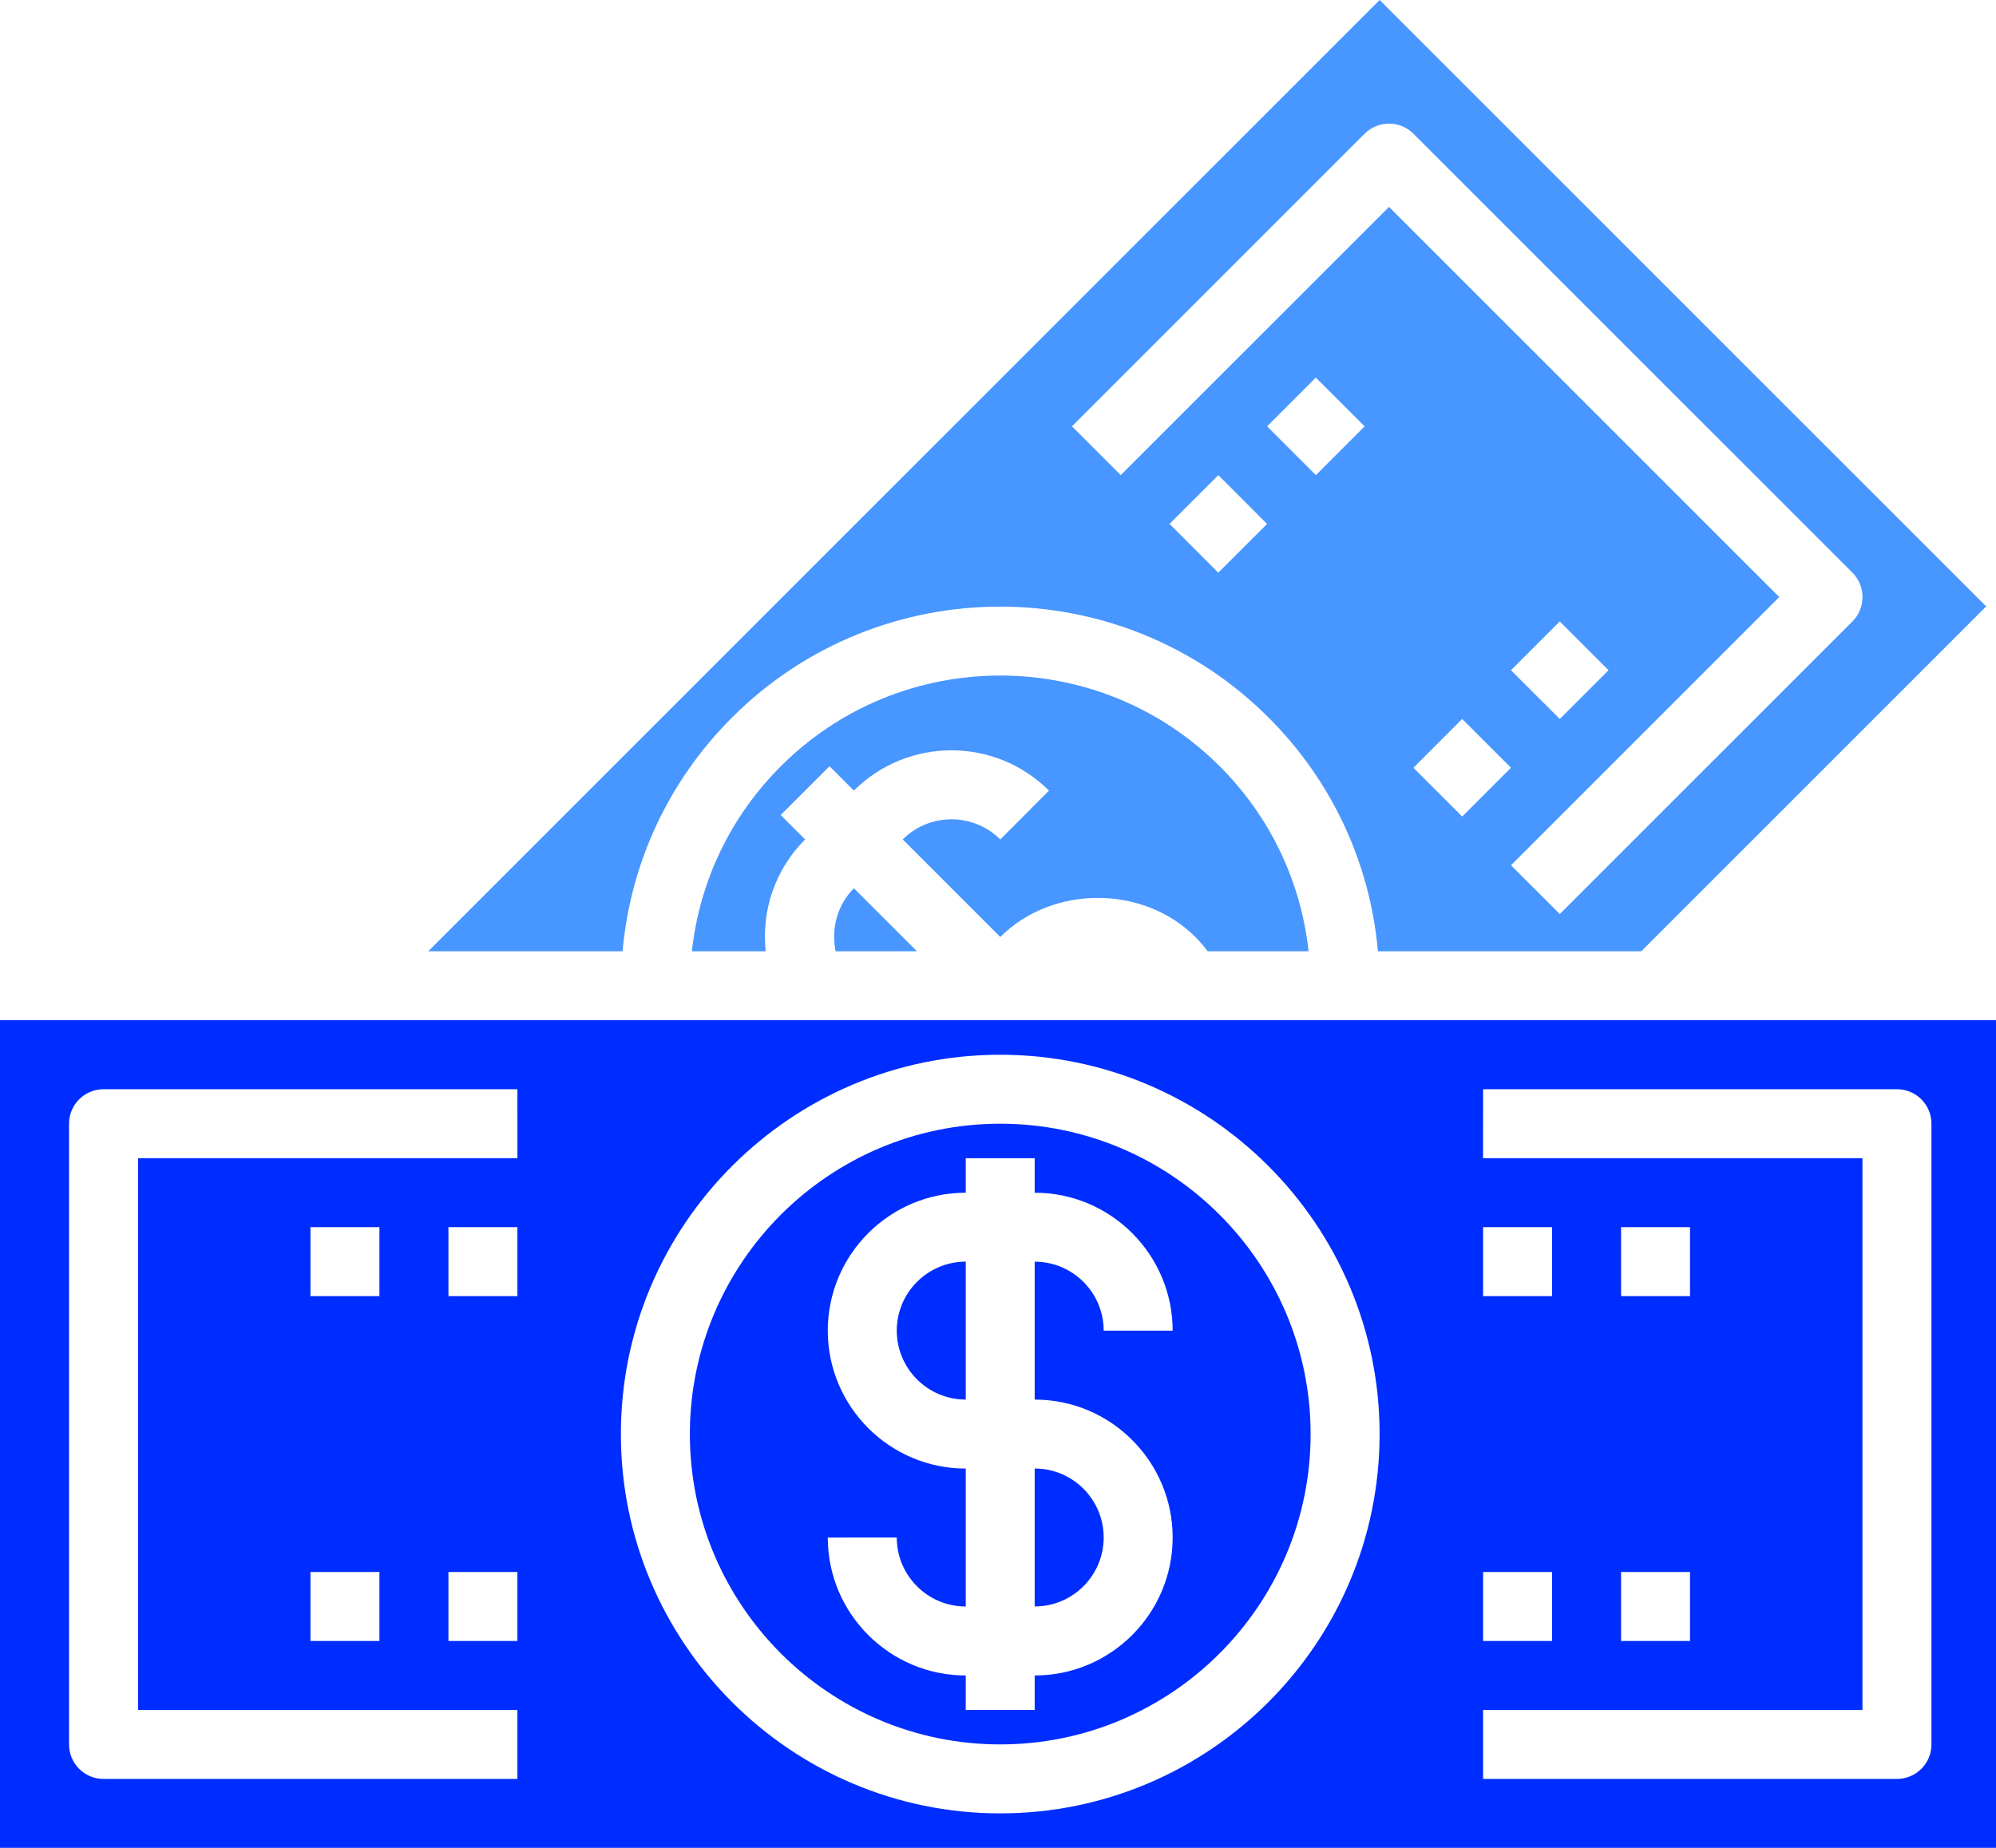
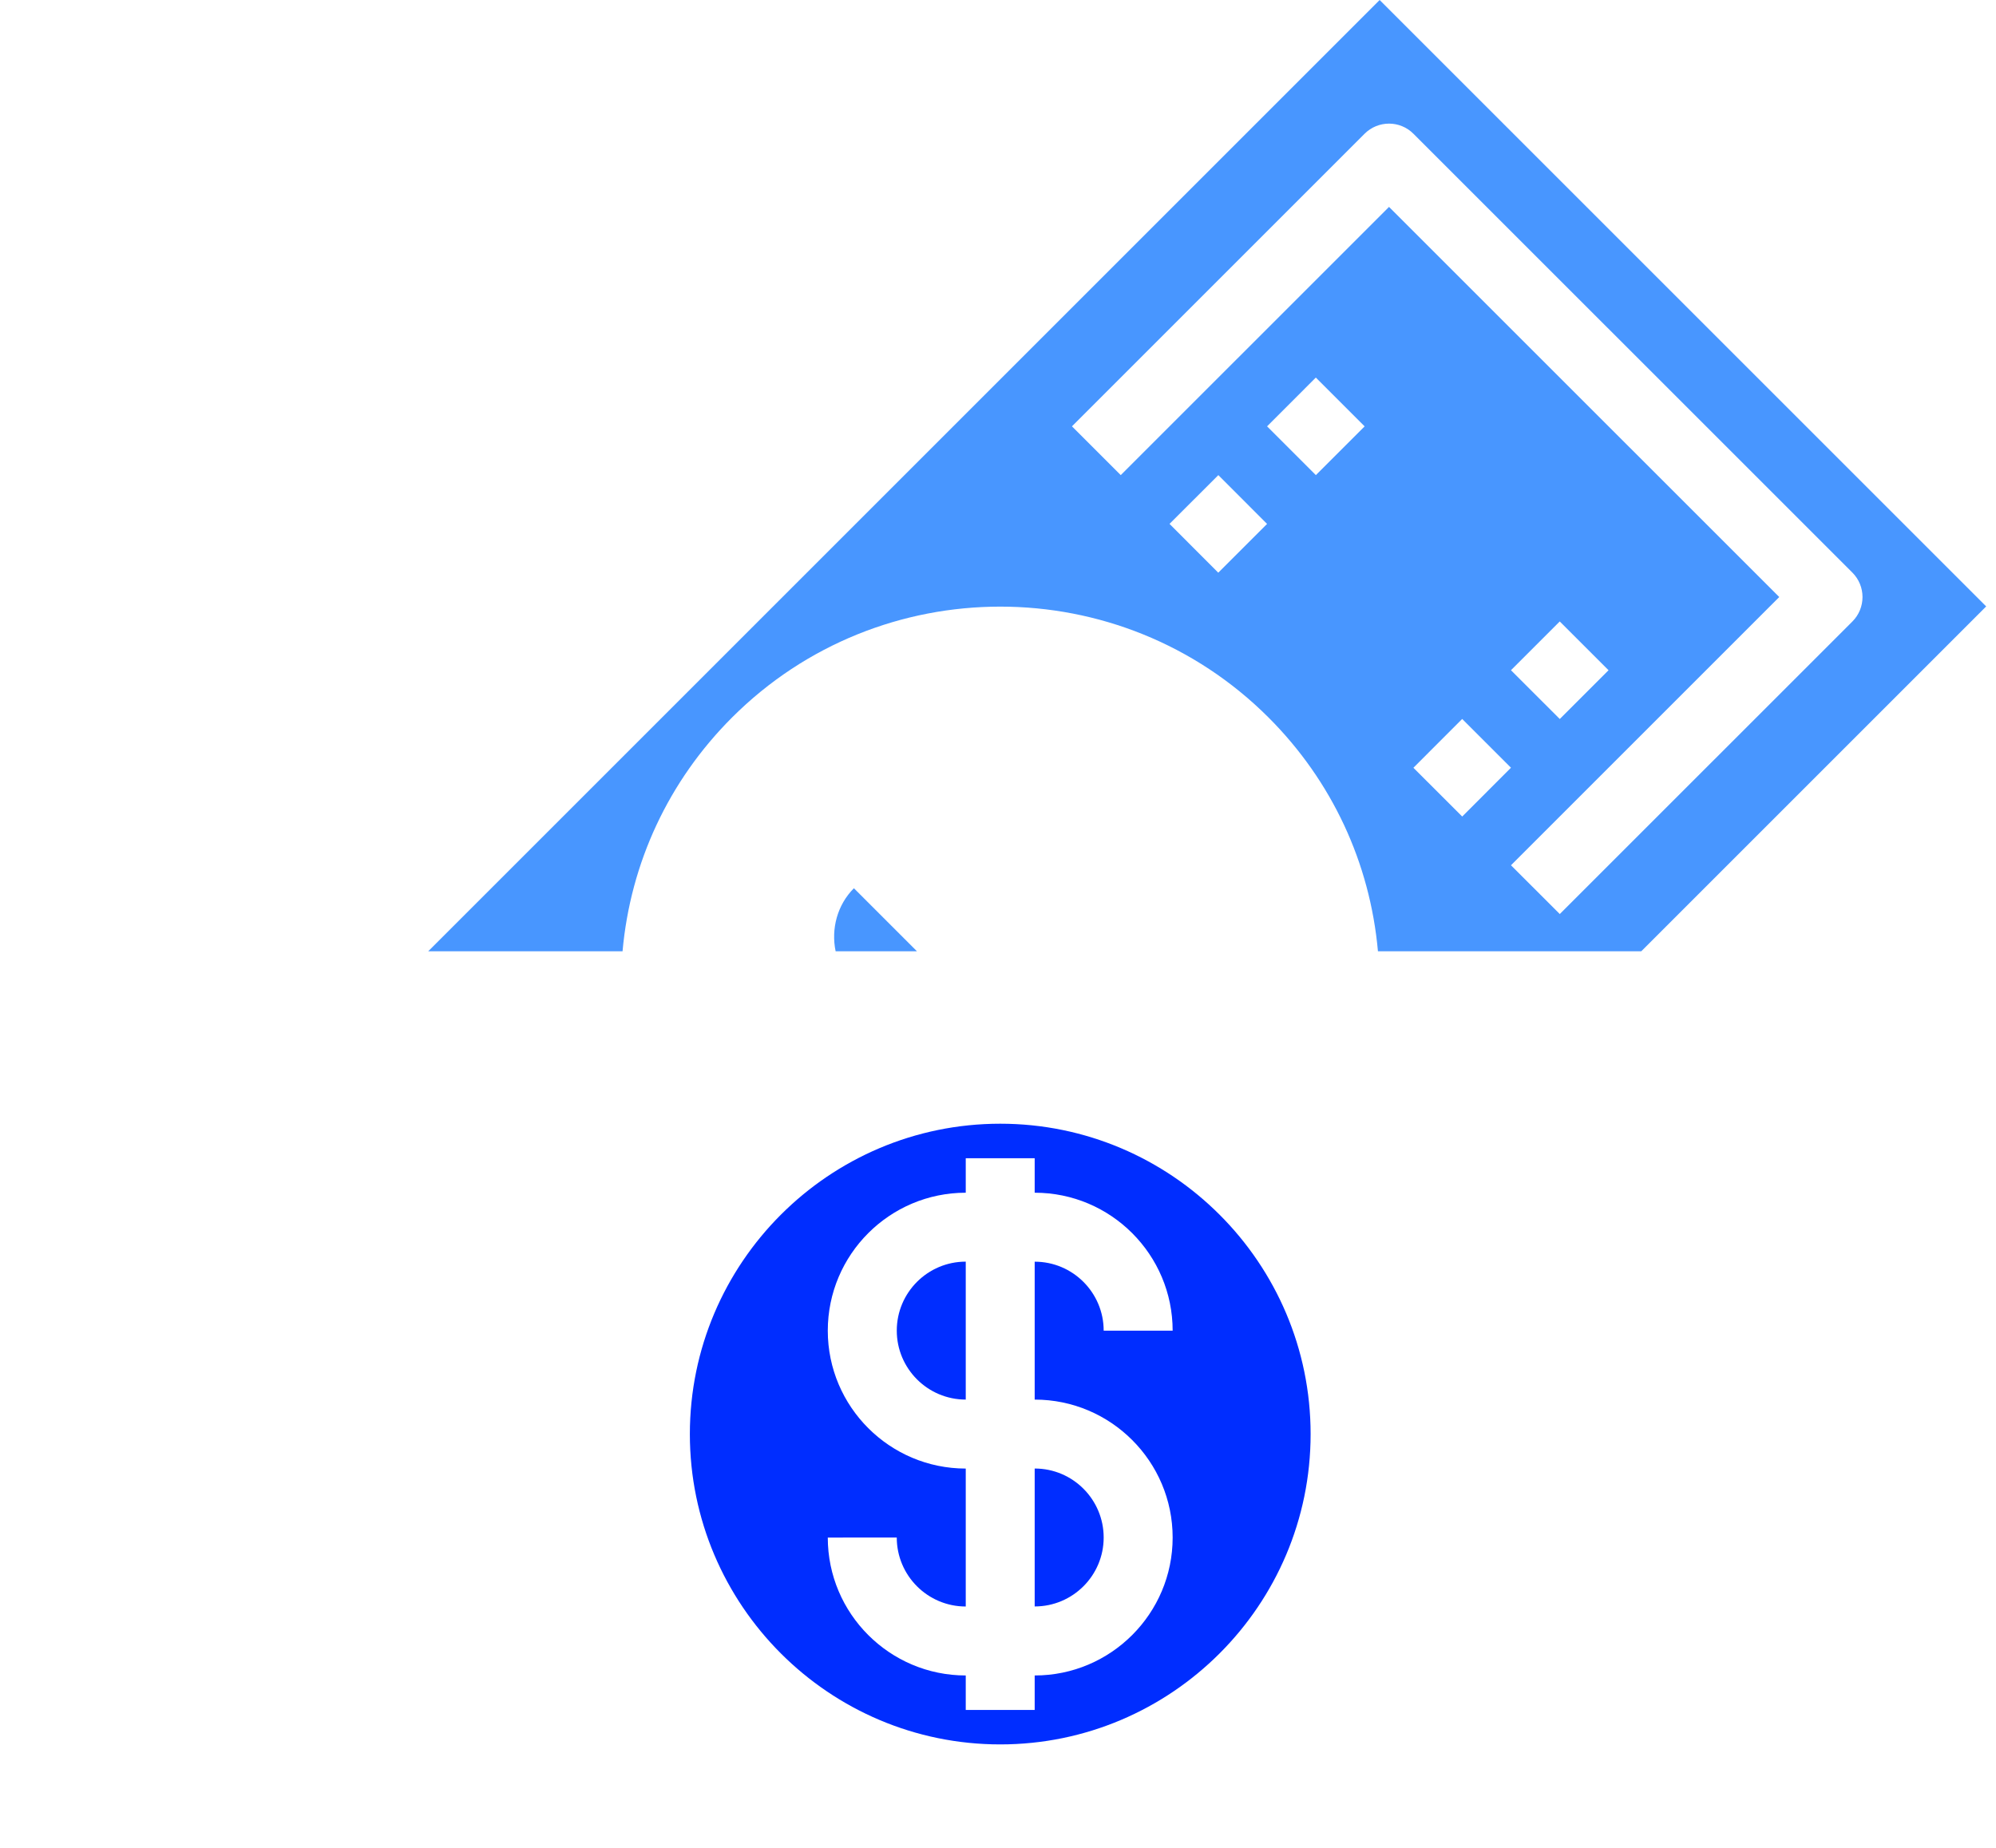
<svg xmlns="http://www.w3.org/2000/svg" width="108px" height="100px" viewBox="0 0 108 100" version="1.1">
  <title>purchase_management_icon</title>
  <g id="purchase_management_icon" stroke="none" stroke-width="1" fill="none" fill-rule="evenodd">
    <g transform="translate(-0, 0)" fill-rule="nonzero">
      <path d="M48.523,72.009 C48.523,74.067 50.195,75.741 52.255,75.741 L52.255,68.276 C50.197,68.276 48.523,69.948 48.523,72.009 Z" id="path2" fill="#002DFF" />
-       <path d="M0,55.211 L0,100 L108.241,100 L108.241,55.211 L0,55.211 Z M27.995,88.805 L24.264,88.805 L24.264,85.072 L27.995,85.072 L27.995,88.805 Z M27.995,70.143 L24.264,70.143 L24.264,66.41 L27.995,66.41 L27.995,70.143 Z M7.469,62.678 L7.469,92.537 L27.995,92.537 L27.995,96.27 L5.602,96.27 C4.57,96.27 3.736,95.433 3.736,94.403 L3.736,60.812 C3.736,59.78 4.57,58.946 5.6,58.946 L27.995,58.946 L27.997,62.678 L7.469,62.678 Z M16.799,70.143 L16.799,66.41 L20.53,66.41 L20.53,70.143 L16.799,70.143 Z M20.53,85.072 L20.53,88.805 L16.799,88.805 L16.799,85.072 L20.53,85.072 Z M54.121,98.134 C42.803,98.134 33.595,88.926 33.595,77.608 C33.595,66.289 42.803,57.08 54.121,57.08 C65.438,57.08 74.648,66.289 74.648,77.608 C74.648,88.926 65.438,98.134 54.121,98.134 Z M104.507,94.403 C104.507,95.433 103.673,96.27 102.641,96.27 L80.248,96.27 L80.248,92.537 L100.774,92.537 L100.774,62.678 L80.246,62.678 L80.248,58.946 L102.643,58.946 C103.673,58.946 104.507,59.78 104.507,60.812 L104.507,94.403 Z M83.979,85.072 L83.979,88.805 L80.248,88.805 L80.248,85.072 L83.979,85.072 Z M80.248,70.143 L80.248,66.41 L83.979,66.41 L83.979,70.143 L80.248,70.143 Z M91.444,85.072 L91.444,88.805 L87.713,88.805 L87.713,85.072 L91.444,85.072 Z M87.713,70.143 L87.713,66.41 L91.444,66.41 L91.444,70.143 L87.713,70.143 Z" id="path4" fill="#002DFF" />
      <path d="M54.121,60.812 C44.859,60.812 37.327,68.346 37.327,77.608 C37.327,86.868 44.859,94.402 54.121,94.402 C63.381,94.402 70.915,86.868 70.915,77.608 C70.915,68.346 63.381,60.812 54.121,60.812 Z M55.989,75.742 C60.102,75.742 63.45,79.09 63.45,83.206 C63.45,87.323 60.102,90.671 55.989,90.671 L55.985,90.671 L55.985,92.537 L52.255,92.537 L52.255,90.671 C48.138,90.671 44.79,87.323 44.79,83.208 L48.522,83.206 C48.522,85.265 50.195,86.939 52.255,86.939 L52.255,79.474 C48.138,79.474 44.79,76.126 44.79,72.011 C44.79,67.894 48.138,64.546 52.255,64.546 L52.255,62.68 L55.985,62.68 L55.985,64.546 L55.989,64.546 C60.102,64.546 63.45,67.894 63.45,72.011 L59.718,72.011 C59.718,69.953 58.046,68.279 55.989,68.279 L55.985,68.279 L55.985,75.743 L55.989,75.742 Z" id="path6" fill="#002DFF" />
      <path d="M55.985,86.936 L55.989,86.936 C58.046,86.936 59.718,85.263 59.718,83.206 C59.718,81.146 58.046,79.472 55.989,79.472 L55.985,79.472 L55.985,86.936 Z" id="path8" fill="#002DFF" />
      <path d="M45.214,51.479 L49.613,51.479 L46.203,48.069 C45.302,48.971 44.962,50.268 45.214,51.479 Z" id="path10" fill="#4896FF" />
      <path d="M39.608,38.83 C47.611,30.828 60.633,30.828 68.639,38.83 C72.073,42.264 74.131,46.7 74.558,51.479 L88.807,51.479 L107.469,32.817 L74.65,0 L23.171,51.479 L33.685,51.479 C34.112,46.702 36.173,42.264 39.608,38.83 Z M65.918,30.992 L63.281,28.351 L65.922,25.712 L68.559,28.353 L65.918,30.992 Z M71.199,25.712 L68.559,23.072 L71.197,20.433 L73.838,23.074 L71.199,25.712 Z M76.477,41.549 L79.116,38.908 L81.756,41.547 L79.118,44.188 L76.477,41.549 Z M73.836,7.237 C74.566,6.509 75.747,6.507 76.477,7.237 L100.232,30.99 C100.582,31.341 100.777,31.815 100.777,32.309 C100.777,32.806 100.582,33.28 100.232,33.631 L84.397,49.465 L81.756,46.825 L96.272,32.309 L75.157,11.197 L60.642,25.712 L58.002,23.072 L73.836,7.237 Z M81.756,36.27 L84.395,33.631 L87.036,36.271 L84.397,38.91 L81.756,36.27 Z" id="path12" fill="#4896FF" />
-       <path d="M54.124,50.706 C56.942,47.887 61.861,47.887 64.677,50.706 C64.92,50.949 65.14,51.209 65.346,51.479 L70.806,51.479 C70.39,47.698 68.725,44.197 65.999,41.471 C59.448,34.922 48.792,34.92 42.246,41.471 C39.516,44.199 37.851,47.7 37.437,51.479 L41.43,51.479 C41.197,49.292 41.923,47.069 43.563,45.429 L42.242,44.108 L44.883,41.467 L46.202,42.786 C49.115,39.877 53.85,39.879 56.757,42.786 L54.124,45.429 C52.666,43.975 50.302,43.975 48.845,45.427 L54.124,50.706 Z" id="path14" fill="#4896FF" />
    </g>
  </g>
</svg>